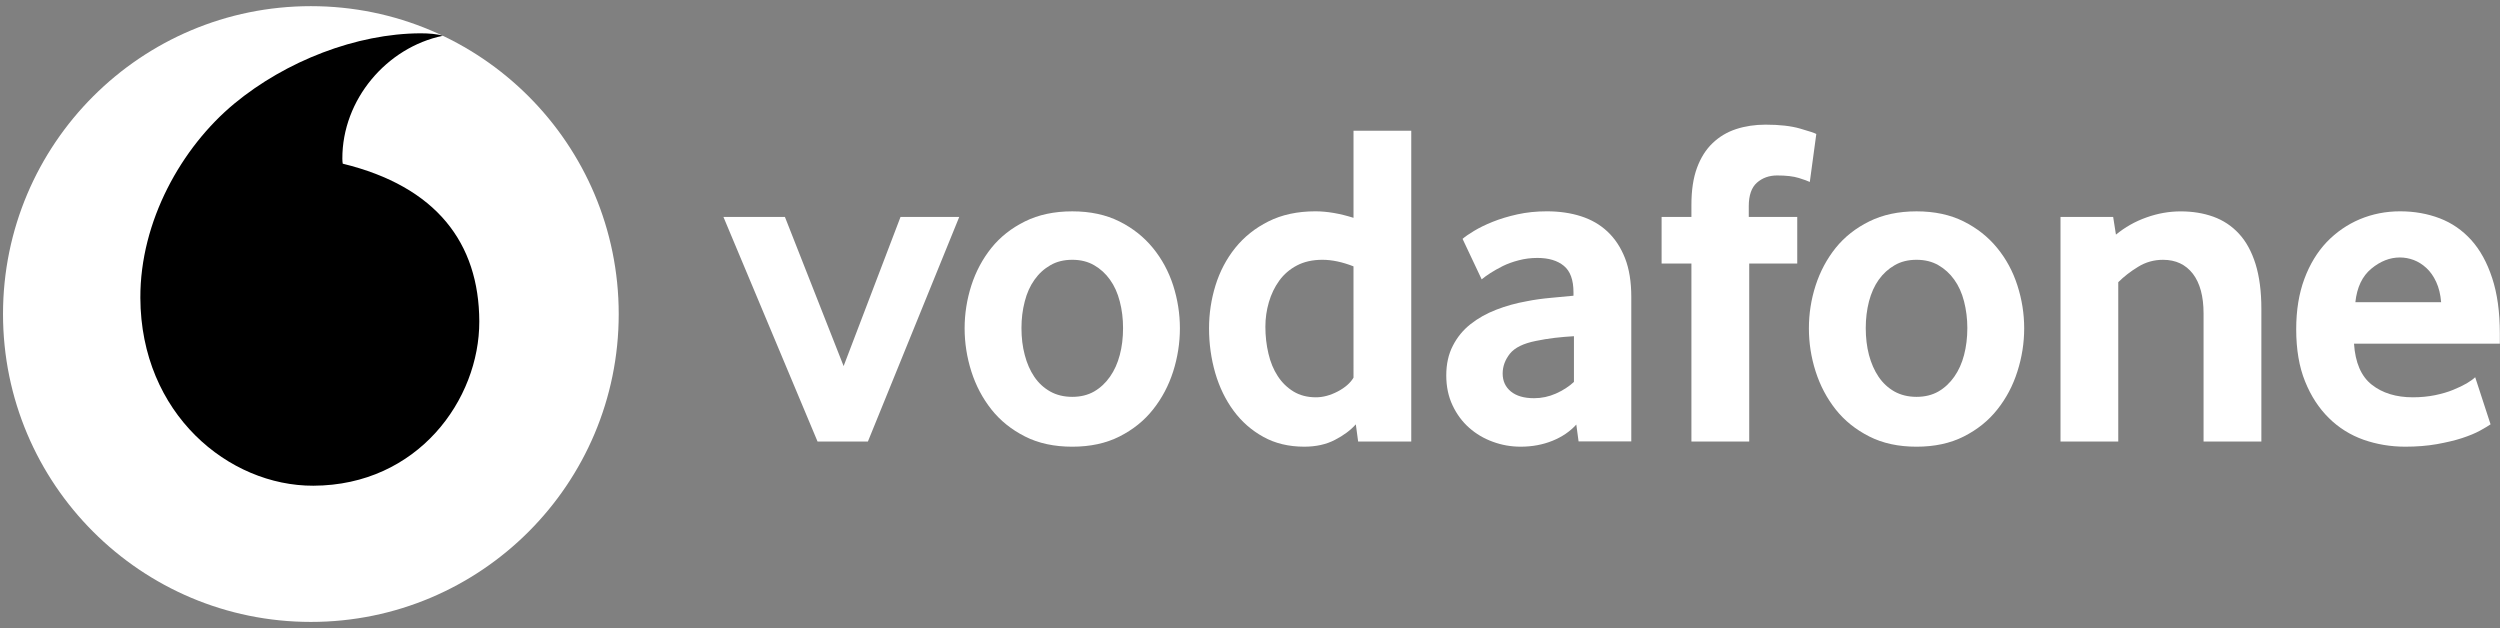
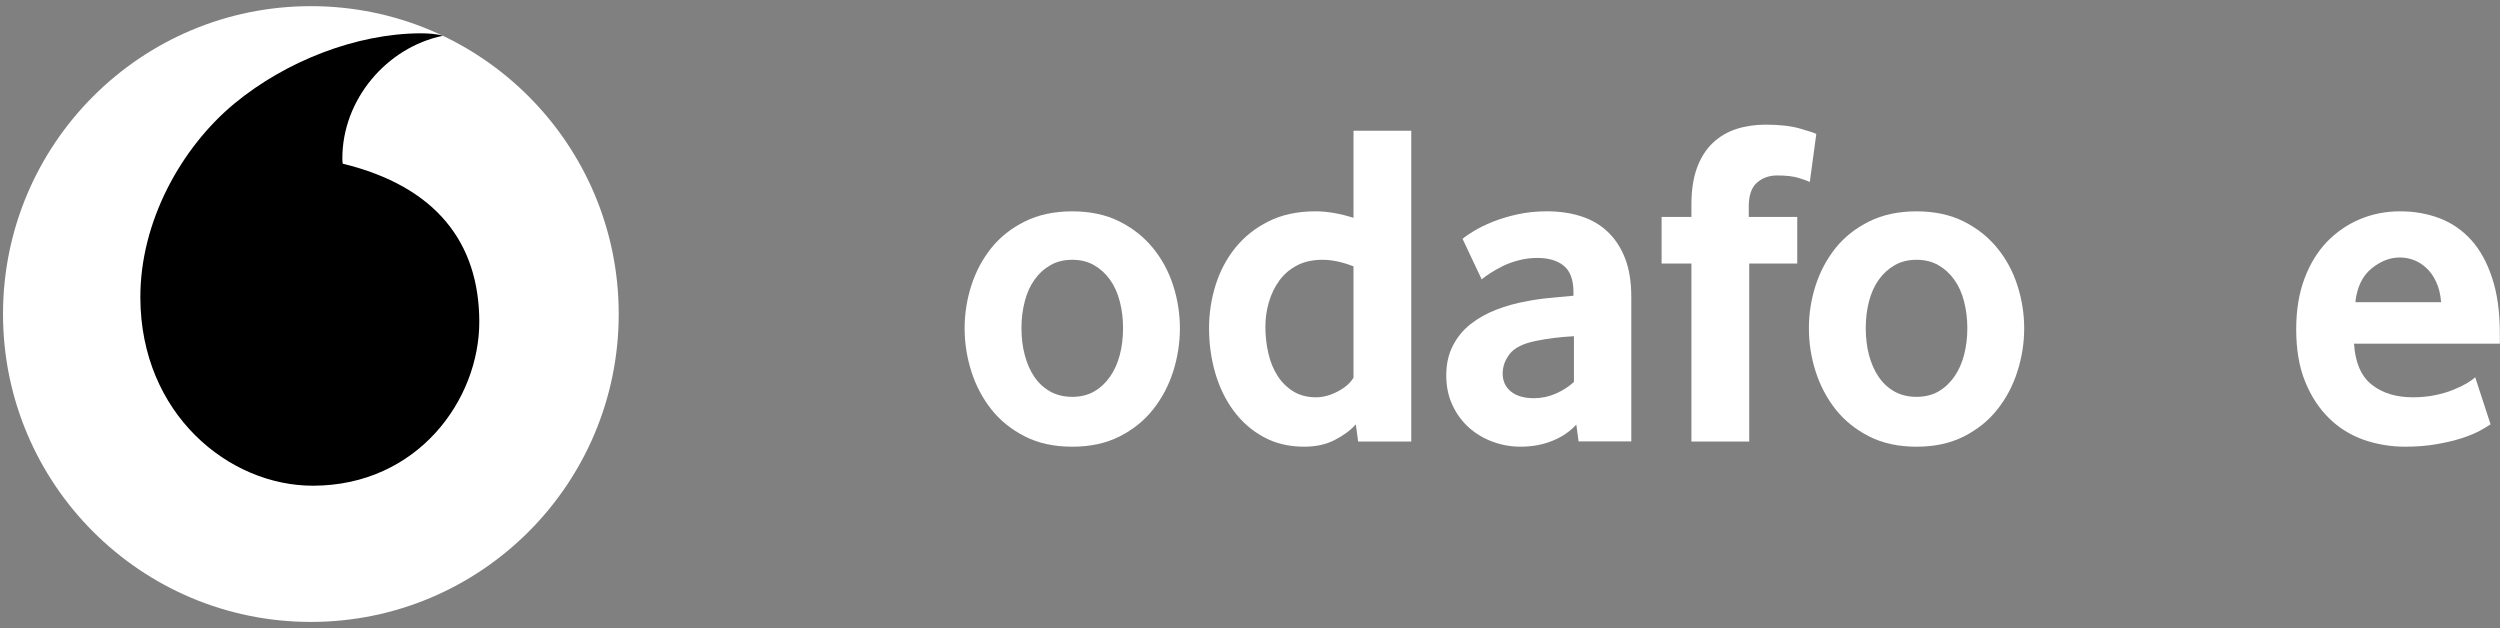
<svg xmlns="http://www.w3.org/2000/svg" width="203" height="51" viewBox="0 0 203 51" fill="none">
  <rect x="0" y="0" width="203" height="51" fill="#808080" stroke="none" />
  <path d="M50.24 25.5C50.24 39.307 39.052 50.5 25.245 50.5C11.438 50.5 0.245 39.307 0.245 25.5C0.245 11.693 11.438 0.5 25.245 0.5C39.052 0.5 50.24 11.693 50.24 25.5Z" fill="white" />
  <path d="M25.443 39.44C18.576 39.463 11.429 33.602 11.397 24.186C11.374 17.963 14.736 11.969 19.026 8.414C23.215 4.951 28.952 2.723 34.151 2.705C34.822 2.705 35.524 2.76 35.952 2.907C31.404 3.848 27.785 8.083 27.799 12.883C27.799 13.043 27.813 13.213 27.831 13.291C35.442 15.147 38.896 19.74 38.919 26.092C38.937 32.449 33.921 39.412 25.443 39.44Z" fill="black" />
-   <path d="M66.385 35.853L58.742 17.614H63.735L68.502 29.726L73.123 17.614H77.891L70.473 35.853H66.385Z" fill="white" />
  <path d="M91.192 26.639C91.192 25.881 91.105 25.16 90.926 24.476C90.751 23.791 90.485 23.203 90.131 22.712C89.778 22.216 89.35 21.826 88.845 21.536C88.34 21.242 87.748 21.095 87.068 21.095C86.388 21.095 85.791 21.242 85.29 21.536C84.785 21.826 84.353 22.216 84.004 22.712C83.65 23.203 83.384 23.791 83.21 24.476C83.03 25.16 82.943 25.881 82.943 26.639C82.943 27.424 83.03 28.155 83.21 28.825C83.384 29.496 83.641 30.084 83.981 30.589C84.321 31.094 84.753 31.494 85.272 31.788C85.786 32.077 86.388 32.224 87.068 32.224C87.748 32.224 88.34 32.077 88.845 31.788C89.35 31.494 89.778 31.094 90.131 30.589C90.485 30.084 90.751 29.496 90.926 28.825C91.105 28.155 91.192 27.424 91.192 26.639ZM95.808 26.659C95.808 27.849 95.625 29.015 95.262 30.163C94.894 31.312 94.352 32.336 93.631 33.245C92.915 34.155 92.005 34.885 90.907 35.441C89.81 35.997 88.528 36.272 87.068 36.272C85.603 36.272 84.321 35.997 83.228 35.441C82.13 34.885 81.221 34.155 80.5 33.245C79.783 32.336 79.241 31.312 78.874 30.163C78.511 29.015 78.327 27.849 78.327 26.659C78.327 25.474 78.511 24.317 78.874 23.177C79.241 22.043 79.783 21.028 80.5 20.132C81.221 19.237 82.13 18.52 83.228 17.978C84.321 17.436 85.603 17.161 87.068 17.161C88.528 17.161 89.805 17.436 90.889 17.978C91.973 18.52 92.882 19.237 93.613 20.132C94.348 21.028 94.894 22.043 95.262 23.177C95.625 24.317 95.808 25.474 95.808 26.659Z" fill="white" />
  <path d="M109.904 21.628C109 21.274 108.159 21.095 107.378 21.095C106.579 21.095 105.886 21.252 105.311 21.555C104.733 21.858 104.255 22.267 103.878 22.786C103.502 23.305 103.222 23.888 103.033 24.536C102.845 25.179 102.749 25.845 102.749 26.529C102.749 27.287 102.831 28.012 102.997 28.711C103.157 29.404 103.41 30.015 103.75 30.534C104.085 31.053 104.512 31.471 105.027 31.788C105.541 32.1 106.152 32.261 106.855 32.261C107.433 32.261 108.021 32.1 108.623 31.788C109.225 31.471 109.652 31.094 109.905 30.667L109.904 21.628ZM110.281 35.853L110.093 34.457C109.666 34.934 109.101 35.357 108.393 35.72C107.691 36.087 106.859 36.271 105.904 36.271C104.65 36.271 103.539 36.005 102.588 35.476C101.628 34.948 100.824 34.241 100.172 33.359C99.52 32.477 99.019 31.453 98.679 30.291C98.344 29.133 98.174 27.921 98.174 26.658C98.174 25.473 98.348 24.311 98.698 23.176C99.051 22.041 99.584 21.026 100.3 20.131C101.022 19.235 101.917 18.519 103.001 17.977C104.081 17.435 105.353 17.159 106.809 17.159C107.764 17.159 108.798 17.338 109.905 17.687V10.614H114.594V35.853H110.281Z" fill="white" />
  <path d="M127.804 27.3C127.298 27.327 126.775 27.374 126.242 27.434C125.709 27.498 125.204 27.581 124.722 27.682C123.702 27.884 122.999 28.228 122.604 28.72C122.214 29.216 122.016 29.749 122.016 30.332C122.016 30.934 122.237 31.421 122.682 31.788C123.128 32.151 123.752 32.334 124.565 32.334C125.176 32.334 125.769 32.21 126.338 31.958C126.908 31.705 127.399 31.388 127.804 31.012V27.3ZM128.18 35.839L127.996 34.475C127.487 35.035 126.844 35.476 126.058 35.793C125.273 36.11 124.414 36.271 123.477 36.271C122.691 36.271 121.934 36.137 121.217 35.871C120.491 35.609 119.853 35.228 119.297 34.737C118.741 34.245 118.291 33.643 117.951 32.922C117.607 32.201 117.437 31.388 117.437 30.479C117.437 29.574 117.612 28.77 117.97 28.077C118.323 27.383 118.801 26.8 119.412 26.317C120.018 25.84 120.716 25.449 121.502 25.146C122.283 24.843 123.109 24.613 123.968 24.462C124.575 24.338 125.241 24.246 125.962 24.182C126.683 24.117 127.285 24.062 127.767 24.012V23.745C127.767 22.735 127.51 22.018 126.986 21.587C126.467 21.159 125.75 20.944 124.841 20.944C124.308 20.944 123.798 21.008 123.316 21.137C122.834 21.261 122.407 21.417 122.025 21.605C121.644 21.798 121.309 21.986 121.015 22.175C120.726 22.363 120.491 22.533 120.312 22.684L118.76 19.396C118.962 19.217 119.27 19.005 119.688 18.753C120.106 18.5 120.606 18.252 121.203 18.013C121.796 17.774 122.462 17.572 123.206 17.407C123.95 17.242 124.754 17.159 125.608 17.159C126.619 17.159 127.542 17.292 128.373 17.559C129.204 17.825 129.926 18.238 130.532 18.808C131.133 19.373 131.607 20.089 131.951 20.962C132.291 21.83 132.461 22.882 132.461 24.117V35.839H128.18Z" fill="white" />
  <path d="M146.956 14.775C146.805 14.702 146.511 14.591 146.07 14.454C145.624 14.316 145.041 14.247 144.306 14.247C143.654 14.247 143.103 14.445 142.662 14.835C142.221 15.225 142 15.864 142 16.745V17.614H145.936V21.398H142.037V35.853H137.343V21.398H134.922V17.614H137.343V16.631C137.343 15.446 137.494 14.444 137.798 13.622C138.101 12.805 138.523 12.134 139.065 11.62C139.607 11.101 140.246 10.72 140.976 10.481C141.711 10.242 142.505 10.122 143.364 10.122C144.499 10.122 145.436 10.228 146.18 10.444C146.924 10.66 147.36 10.802 147.484 10.88L146.956 14.775Z" fill="white" />
  <path d="M159.748 26.639C159.748 25.881 159.656 25.16 159.482 24.476C159.307 23.791 159.041 23.203 158.687 22.712C158.333 22.216 157.906 21.826 157.401 21.536C156.896 21.242 156.303 21.095 155.623 21.095C154.944 21.095 154.347 21.242 153.846 21.536C153.341 21.826 152.909 22.216 152.555 22.712C152.206 23.203 151.94 23.791 151.761 24.476C151.586 25.16 151.499 25.881 151.499 26.639C151.499 27.424 151.586 28.155 151.761 28.825C151.94 29.496 152.197 30.084 152.537 30.589C152.877 31.094 153.308 31.494 153.823 31.788C154.342 32.077 154.944 32.224 155.623 32.224C156.303 32.224 156.896 32.077 157.401 31.788C157.906 31.494 158.333 31.094 158.687 30.589C159.041 30.084 159.307 29.496 159.482 28.825C159.656 28.155 159.748 27.424 159.748 26.639ZM164.364 26.659C164.364 27.849 164.18 29.015 163.813 30.163C163.45 31.312 162.908 32.336 162.187 33.245C161.47 34.155 160.561 34.885 159.463 35.441C158.365 35.997 157.084 36.272 155.623 36.272C154.158 36.272 152.877 35.997 151.784 35.441C150.686 34.885 149.776 34.155 149.055 33.245C148.339 32.336 147.797 31.312 147.429 30.163C147.062 29.015 146.883 27.849 146.883 26.659C146.883 25.474 147.062 24.317 147.429 23.177C147.797 22.043 148.339 21.028 149.055 20.132C149.776 19.237 150.686 18.52 151.784 17.978C152.877 17.436 154.158 17.161 155.623 17.161C157.084 17.161 158.361 17.436 159.445 17.978C160.529 18.52 161.438 19.237 162.169 20.132C162.903 21.028 163.45 22.043 163.813 23.177C164.18 24.317 164.364 25.474 164.364 26.659Z" fill="white" />
-   <path d="M178.929 35.853V25.45C178.929 24.063 178.639 22.988 178.061 22.23C177.477 21.477 176.674 21.096 175.636 21.096C174.905 21.096 174.23 21.284 173.615 21.665C172.995 22.042 172.457 22.46 172.003 22.914V35.853H167.313V17.614H171.589L171.814 19.052C172.549 18.45 173.371 17.981 174.294 17.655C175.213 17.325 176.141 17.164 177.073 17.164C178.033 17.164 178.915 17.306 179.723 17.596C180.532 17.89 181.225 18.349 181.804 18.978C182.387 19.607 182.833 20.43 183.15 21.435C183.462 22.446 183.623 23.658 183.623 25.068V35.853H178.929Z" fill="white" />
  <path d="M198.22 24.54C198.169 23.911 198.036 23.36 197.82 22.896C197.604 22.427 197.338 22.051 197.021 21.761C196.704 21.467 196.364 21.256 195.997 21.114C195.624 20.976 195.252 20.907 194.871 20.907C194.058 20.907 193.287 21.21 192.552 21.816C191.817 22.423 191.385 23.328 191.256 24.54H198.22ZM191.146 27.907C191.247 29.445 191.725 30.557 192.588 31.237C193.447 31.916 194.563 32.261 195.928 32.261C196.561 32.261 197.159 32.201 197.714 32.091C198.27 31.976 198.766 31.834 199.198 31.655C199.63 31.48 199.997 31.301 200.3 31.127C200.603 30.948 200.828 30.782 200.985 30.63L202.234 34.456C202.055 34.58 201.77 34.75 201.38 34.966C200.989 35.182 200.502 35.38 199.924 35.572C199.345 35.761 198.661 35.922 197.88 36.064C197.099 36.202 196.24 36.271 195.308 36.271C194.118 36.271 192.993 36.082 191.918 35.706C190.848 35.325 189.906 34.737 189.102 33.942C188.294 33.147 187.651 32.16 187.173 30.975C186.691 29.79 186.452 28.375 186.452 26.735C186.452 25.197 186.673 23.833 187.114 22.648C187.554 21.463 188.161 20.466 188.928 19.657C189.699 18.854 190.595 18.234 191.615 17.802C192.639 17.375 193.728 17.159 194.89 17.159C196.052 17.159 197.122 17.352 198.109 17.728C199.092 18.105 199.942 18.693 200.663 19.488C201.38 20.282 201.949 21.311 202.363 22.574C202.78 23.833 202.987 25.335 202.987 27.075V27.907L191.146 27.907Z" fill="white" />
</svg>